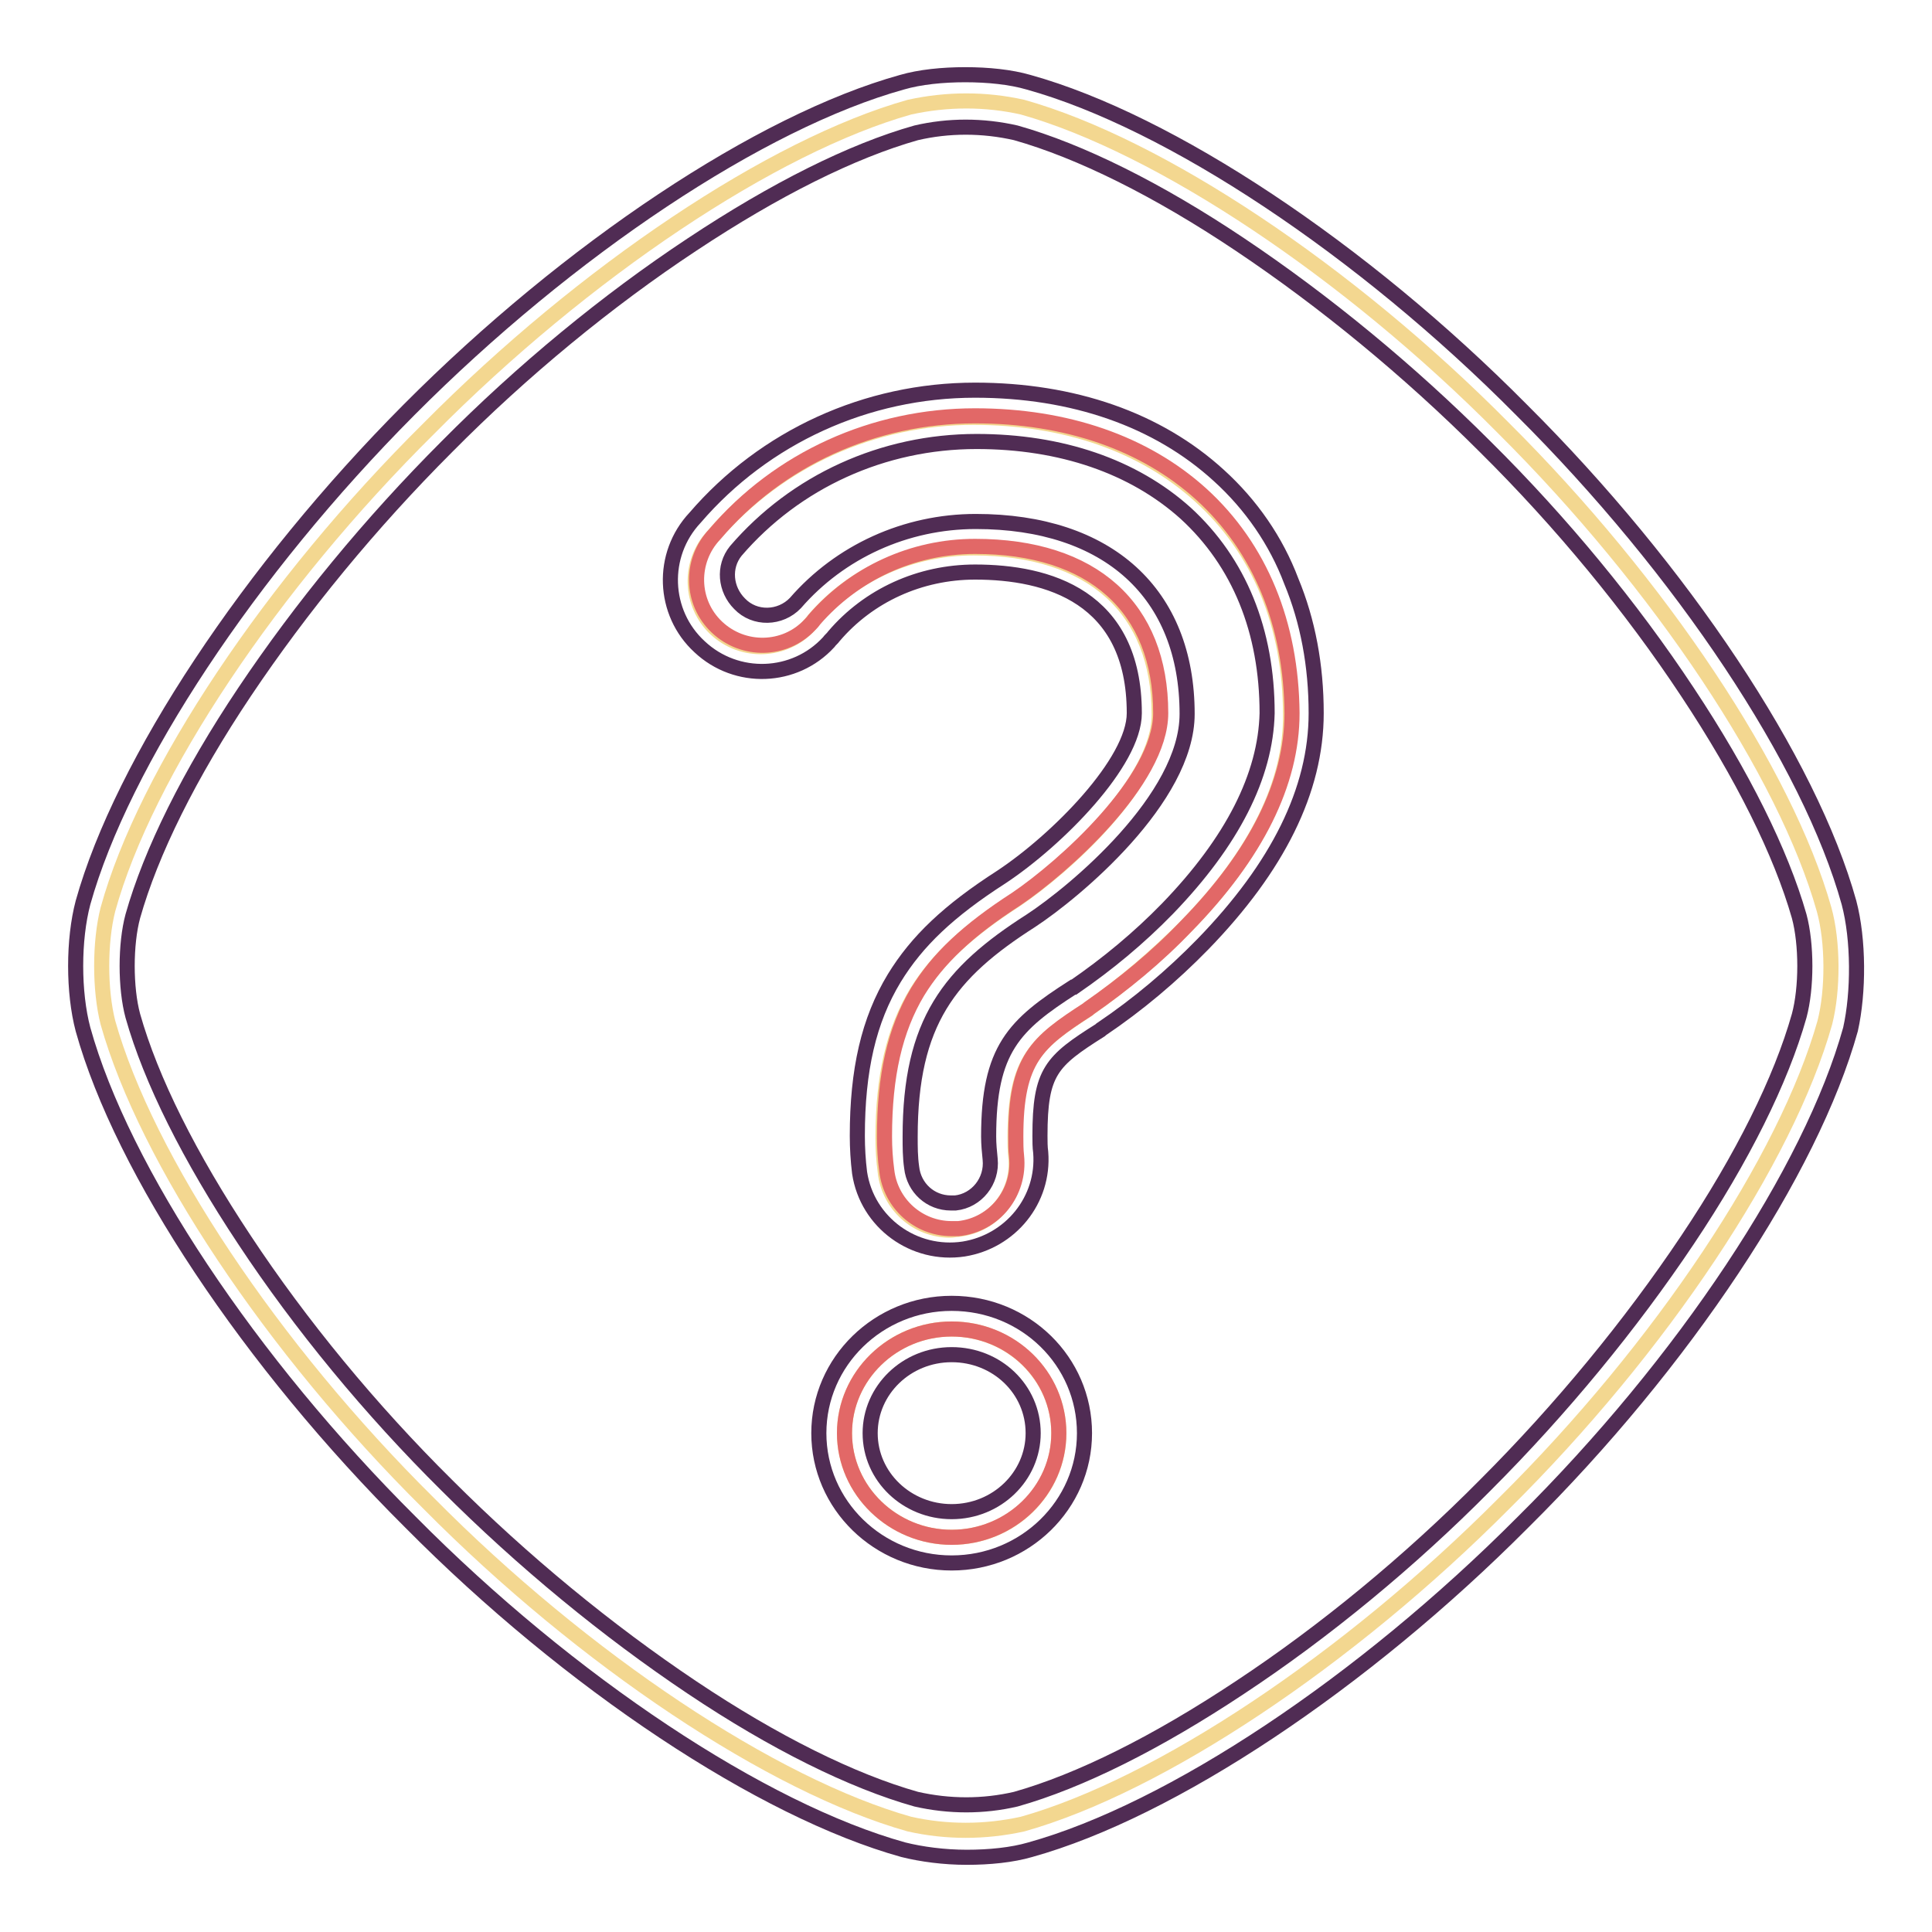
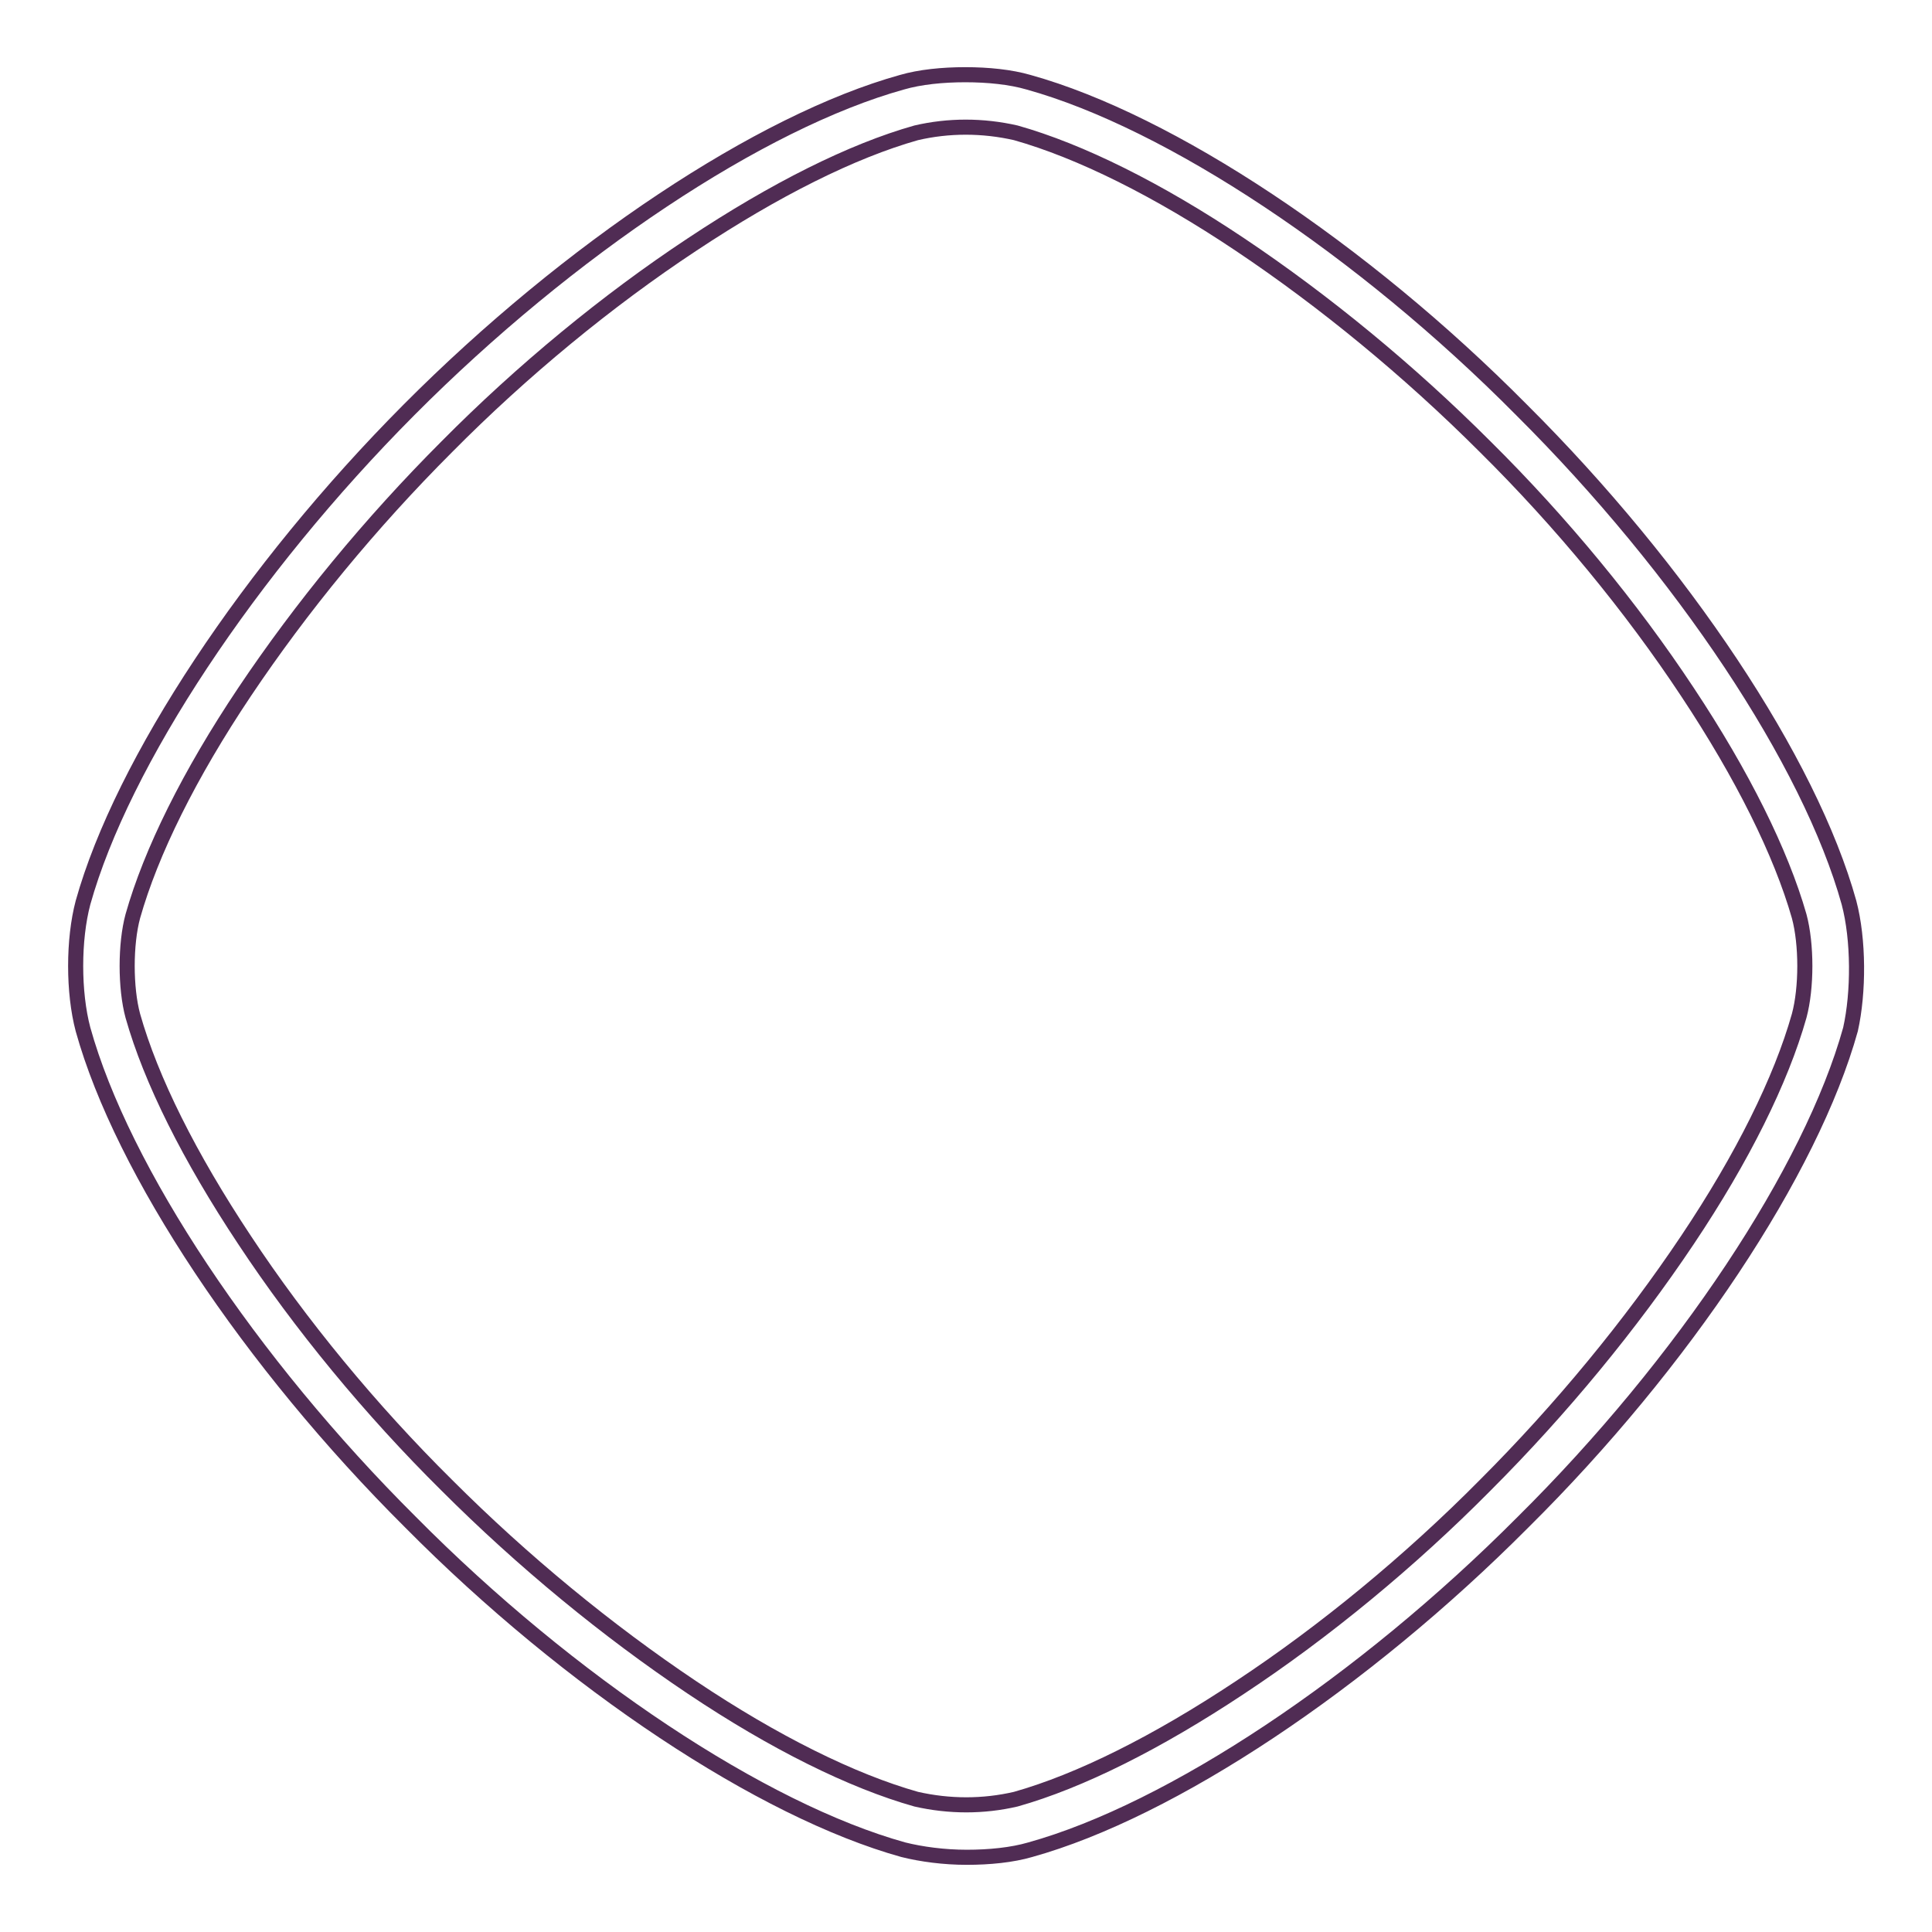
<svg xmlns="http://www.w3.org/2000/svg" version="1.1" x="0px" y="0px" viewBox="0 0 256 256" enable-background="new 0 0 256 256" xml:space="preserve">
  <g>
-     <path stroke-width="2" fill-opacity="0" stroke="#f3d790" d="M241.7,120.5c-5.1-18.1-21.7-43.1-42.5-63.8c-20.6-20.8-45.6-37.4-63.7-42.5c-4.9-1.1-10-1.1-15,0 C102.4,19.3,77.4,36,56.8,56.8C36,77.4,19.3,102.4,14.3,120.5c-1.1,4.3-1.1,10.7,0,15c5.1,18.1,21.7,43.1,42.5,63.7 c20.6,20.8,45.6,37.4,63.7,42.5c4.9,1.1,10,1.1,15,0c18.1-5.1,43.1-21.7,63.8-42.5c20.8-20.6,37.4-45.6,42.5-63.7 C242.9,131.2,242.9,124.8,241.7,120.5L241.7,120.5z M126.1,203.7c-7.8,0-14.2-6.2-14.2-13.8c0-7.6,6.4-13.8,14.2-13.8 c7.8,0,14.2,6.2,14.2,13.8C140.3,197.5,134,203.7,126.1,203.7z M157.1,122.8c-4,4-8.3,7.7-12.9,10.9l-0.1,0.1 c-6.8,4.4-9.6,6.6-9.6,16.9c0,0.9,0,1.7,0.1,2.6c0.5,4.8-2.9,9.1-7.7,9.6c0,0,0,0,0,0c-0.3,0-0.6,0.1-1,0.1c-4.4,0-8.1-3.3-8.6-7.7 c-0.2-1.5-0.3-3-0.3-4.5c0-8.1,1.4-14.2,4.4-19.2c2.7-4.4,6.6-8.1,13.1-12.3c6.3-4.2,19.1-15.6,19.1-24.6c0-14.1-9-22.1-24.6-22.1 c-8.3,0-16.1,3.5-21.3,9.7c-2.9,3.8-8.4,4.5-12.2,1.6c-3.8-2.9-4.5-8.4-1.6-12.2c0.2-0.2,0.4-0.5,0.6-0.7 c8.6-10,21.1-15.7,34.5-15.7c12.1,0,22.5,3.6,30,10.4c7.9,7.1,12,17.2,12,29C171.1,103.8,166.4,113.3,157.1,122.8L157.1,122.8z" />
-     <path stroke-width="2" fill-opacity="0" stroke="#e26867" d="M159.2,65.5c-7.5-6.8-17.9-10.4-30-10.4c-13.4,0-26,5.7-34.5,15.7c-3.3,3.5-3.2,9,0.3,12.3 c3.5,3.3,9,3.2,12.3-0.3c0.2-0.2,0.4-0.4,0.6-0.7c5.3-6.1,13-9.7,21.3-9.7c15.6,0,24.6,8.1,24.6,22.1c0,8.9-12.9,20.4-19.1,24.6 c-6.5,4.2-10.4,7.9-13.1,12.3c-3,5-4.4,11.1-4.4,19.2c0,1.5,0.1,3,0.3,4.5c0.5,4.4,4.2,7.7,8.6,7.7c0.3,0,0.6,0,0.9,0 c4.8-0.5,8.2-4.8,7.7-9.6c-0.1-0.9-0.1-1.7-0.1-2.6c0-10.3,2.8-12.5,9.6-16.9l0.1-0.1c4.6-3.2,9-6.8,12.9-10.9 c9.3-9.5,14-19,14-28.2C171.1,82.7,167,72.6,159.2,65.5z M126.1,176.1c-7.8,0-14.2,6.2-14.2,13.8c0,7.6,6.4,13.8,14.2,13.8 c7.8,0,14.2-6.2,14.2-13.8C140.3,182.3,134,176.1,126.1,176.1z" />
    <path stroke-width="2" fill-opacity="0" stroke="#502c54" d="M245,119.6c-5.2-18.7-22.1-44.1-43.4-65.3c-21.1-21.3-46.6-38.2-65.3-43.4c-2.4-0.7-5.4-1-8.4-1 c-3,0-6,0.3-8.4,1c-18.7,5.2-44.1,22.1-65.3,43.4C33.1,75.5,16.2,101,11,119.6c-1.3,4.9-1.3,11.9,0,16.8 c5.2,18.7,22.1,44.1,43.4,65.3c21.1,21.3,46.6,38.2,65.3,43.4c2.4,0.6,5.4,1,8.4,1c3,0,6-0.3,8.4-1c18.7-5.2,44.1-22.1,65.3-43.4 c21.3-21.1,38.2-46.6,43.4-65.3C246.3,131.5,246.3,124.5,245,119.6L245,119.6z M238.4,134.6c-2.4,8.5-7.5,18.8-14.8,29.7 c-7.5,11.2-16.7,22.4-26.8,32.5l0,0c-10,10.1-21.3,19.4-32.5,26.8c-11,7.3-21.2,12.4-29.7,14.8c-4.3,1-8.8,1-13.2,0 c-8.5-2.4-18.8-7.5-29.7-14.8c-11.2-7.5-22.4-16.7-32.5-26.8l0,0c-10.1-10-19.4-21.3-26.8-32.5c-7.3-11-12.4-21.2-14.8-29.7 c-1-3.7-1-9.5,0-13.2c2.4-8.5,7.5-18.8,14.8-29.7c7.5-11.2,16.7-22.4,26.8-32.5l0,0c10-10.1,21.3-19.4,32.5-26.8 c11-7.3,21.2-12.4,29.7-14.8c4.3-1,8.8-1,13.2,0c8.5,2.4,18.8,7.5,29.7,14.8c11.2,7.5,22.4,16.7,32.5,26.8l0,0 c10.1,10,19.4,21.3,26.8,32.5c7.3,11,12.4,21.3,14.8,29.7C239.4,125.1,239.4,130.9,238.4,134.6L238.4,134.6z" />
-     <path stroke-width="2" fill-opacity="0" stroke="#502c54" d="M161.5,63c-8.1-7.4-19.3-11.3-32.3-11.3c-14.4,0-27.9,6.2-37.1,16.9c-4.6,4.9-4.3,12.6,0.6,17.1 c4.9,4.6,12.6,4.3,17.1-0.6c0.2-0.3,0.5-0.5,0.7-0.8c4.6-5.4,11.4-8.5,18.7-8.5c9.6,0,21.1,3.2,21.1,18.7 c0,6.5-10.2,16.8-17.6,21.7c-7,4.5-11.2,8.5-14.2,13.4c-3.4,5.6-4.9,12.2-4.9,20.9c0,1.6,0.1,3.3,0.3,4.9c1,6.6,7.2,11.1,13.8,10.1 c6.2-1,10.7-6.5,10.2-12.8c-0.1-0.7-0.1-1.5-0.1-2.2c0-8.5,1.5-9.9,8-14h0l0.1-0.1h0c4.9-3.3,9.4-7.1,13.5-11.3 c9.9-10.2,15-20.4,15-30.6c0-6.3-1.1-12.2-3.3-17.5C169.1,71.7,165.8,66.9,161.5,63L161.5,63z M154.7,120.4 c-3.8,3.9-7.9,7.3-12.4,10.4l-0.1,0c-7.8,5-11.2,8.2-11.2,19.8c0,1,0.1,2,0.2,3c0.3,2.9-1.8,5.5-4.6,5.8c-0.2,0-0.4,0-0.6,0 c-2.7,0-4.9-2-5.2-4.7c-0.2-1.4-0.2-2.7-0.2-4.1c0-15.2,5.2-21.7,16-28.6c5.8-3.8,20.7-16.2,20.7-27.4c0-16-10.5-25.5-28-25.5 c-9.3,0-18,4-23.9,10.8c-2,2.1-5.4,2.2-7.4,0.1c-1.9-1.9-2.2-4.9-0.5-7c7.9-9.2,19.5-14.5,31.9-14.5c11.2,0,20.8,3.3,27.7,9.5 c7.1,6.5,10.8,15.6,10.8,26.5C167.7,102.8,163.3,111.5,154.7,120.4z M126.1,172.7c-9.7,0-17.6,7.7-17.6,17.2s7.9,17.2,17.6,17.2 c9.7,0,17.6-7.7,17.6-17.2S135.9,172.7,126.1,172.7z M126.1,200.3c-5.9,0-10.8-4.6-10.8-10.4c0-5.7,4.8-10.4,10.8-10.4 s10.8,4.6,10.8,10.4C136.9,195.6,132.1,200.3,126.1,200.3z" />
  </g>
</svg>